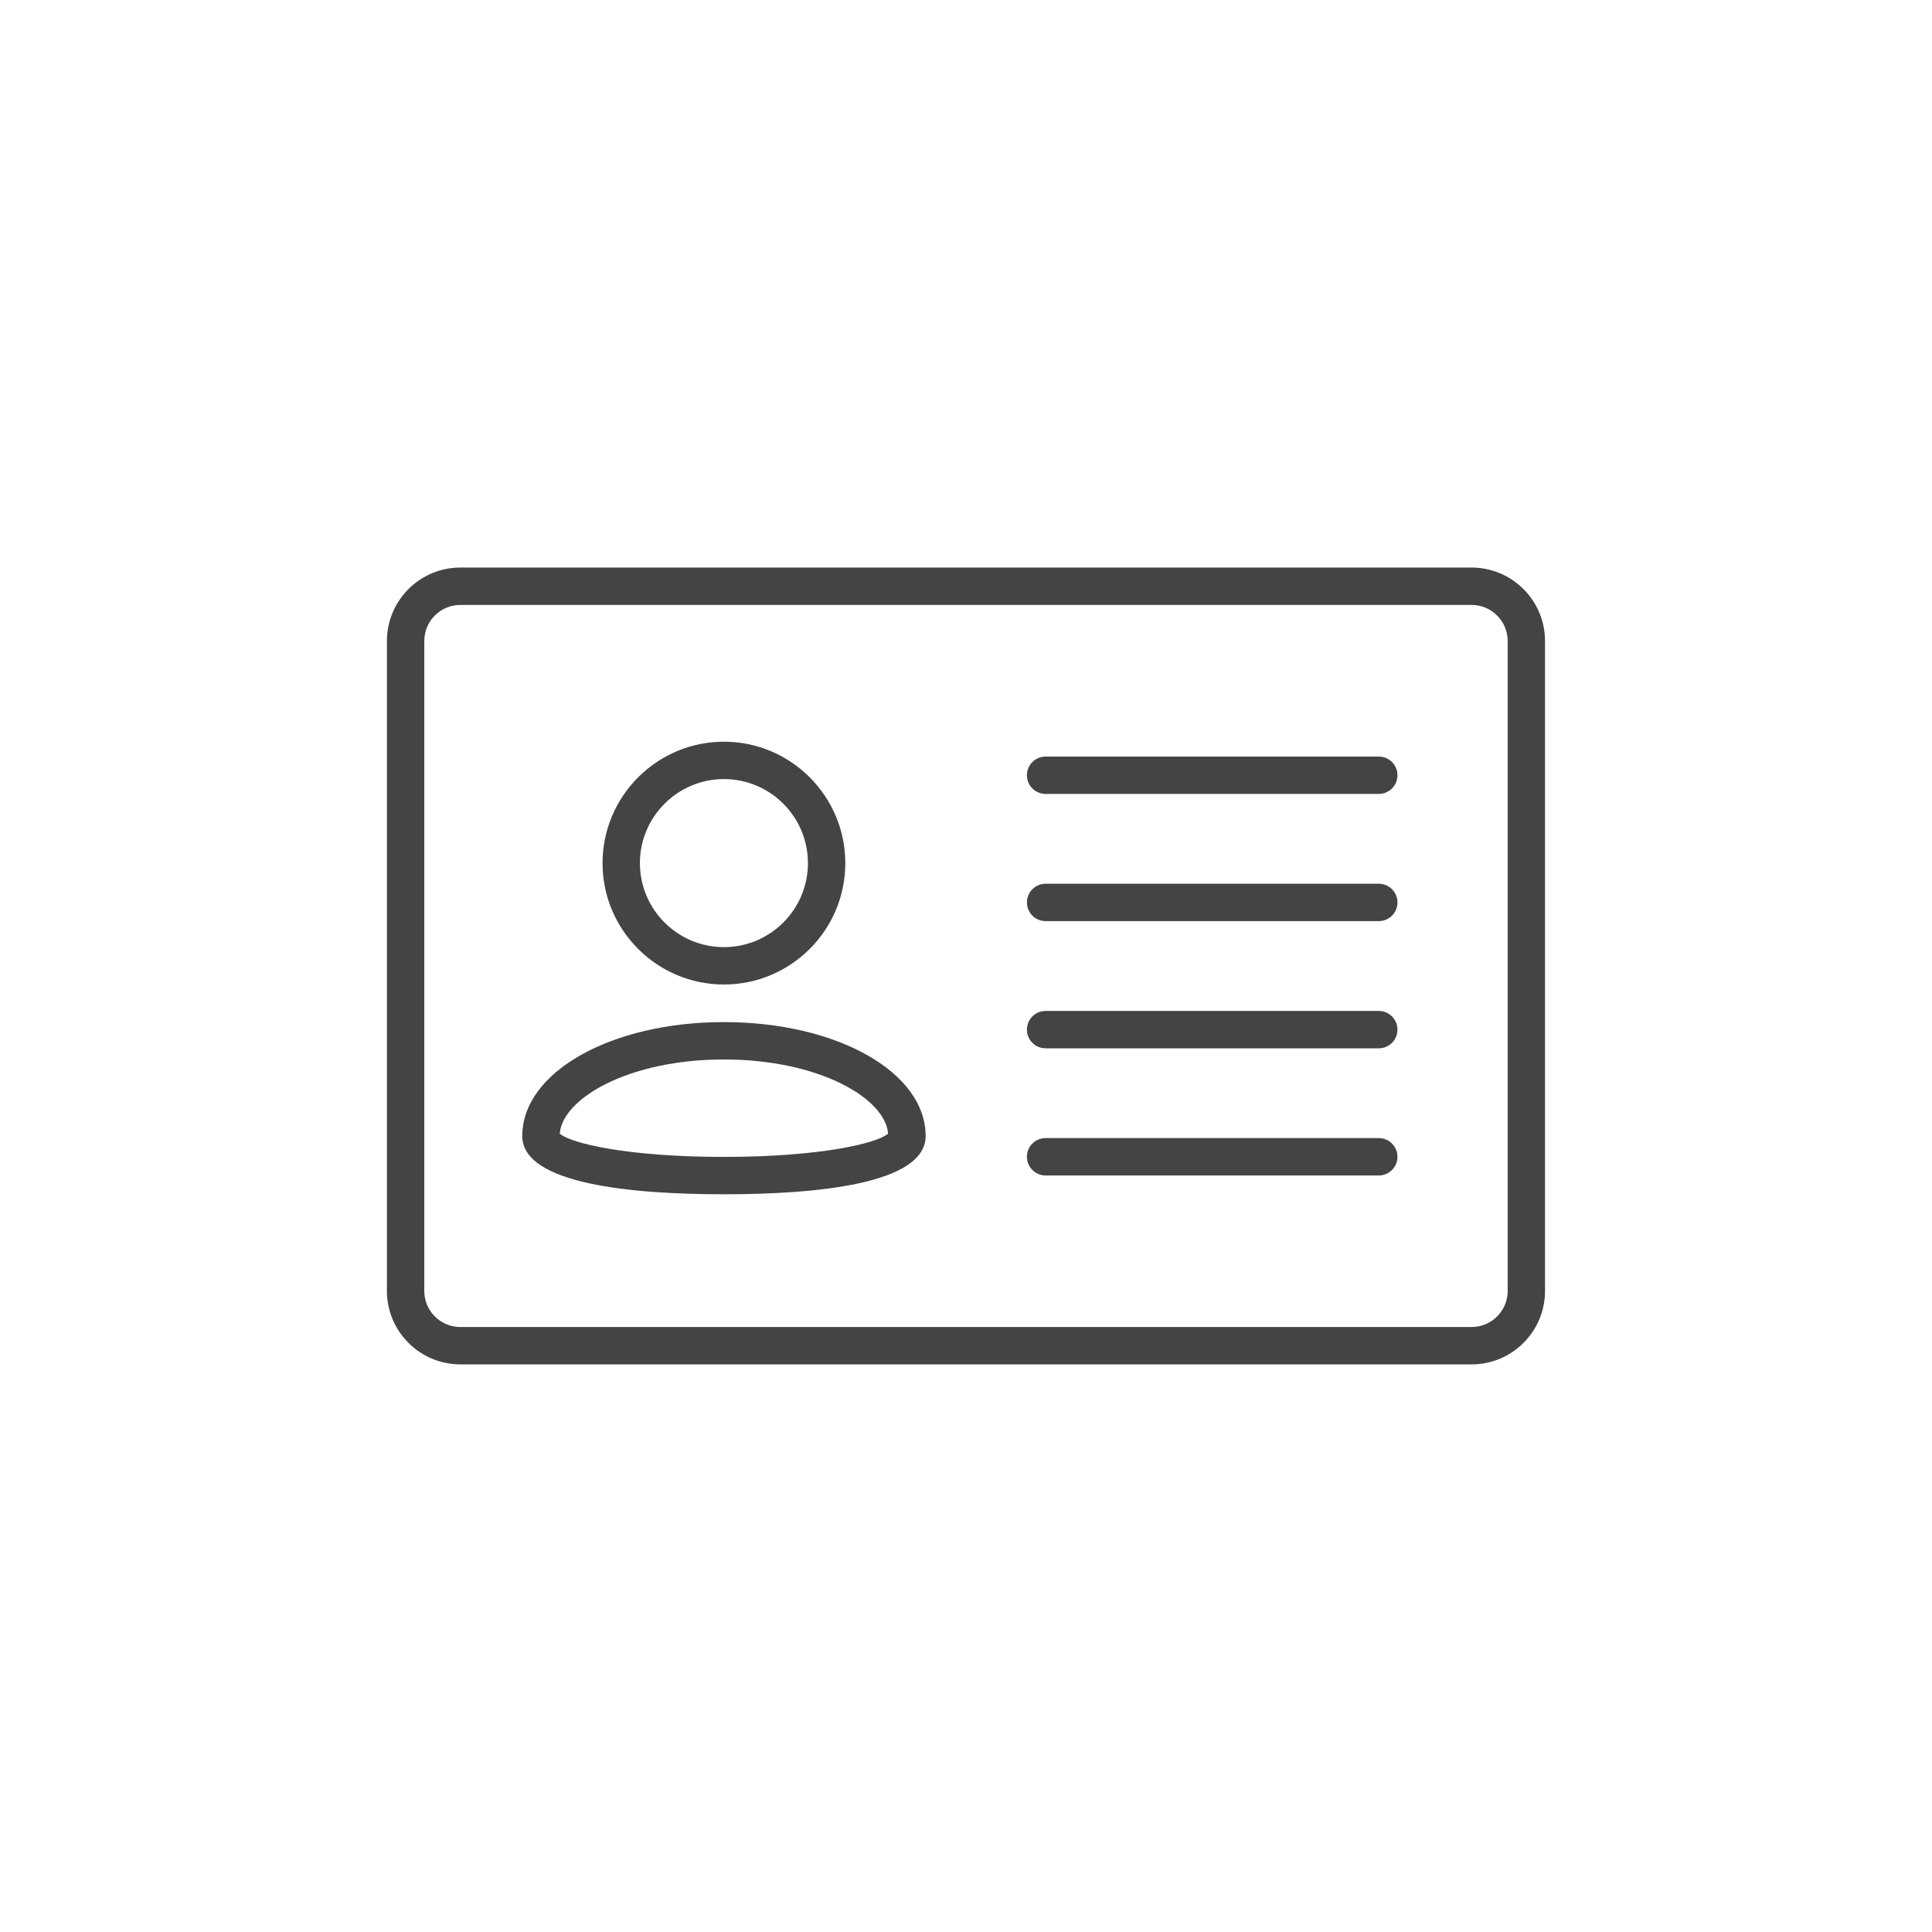
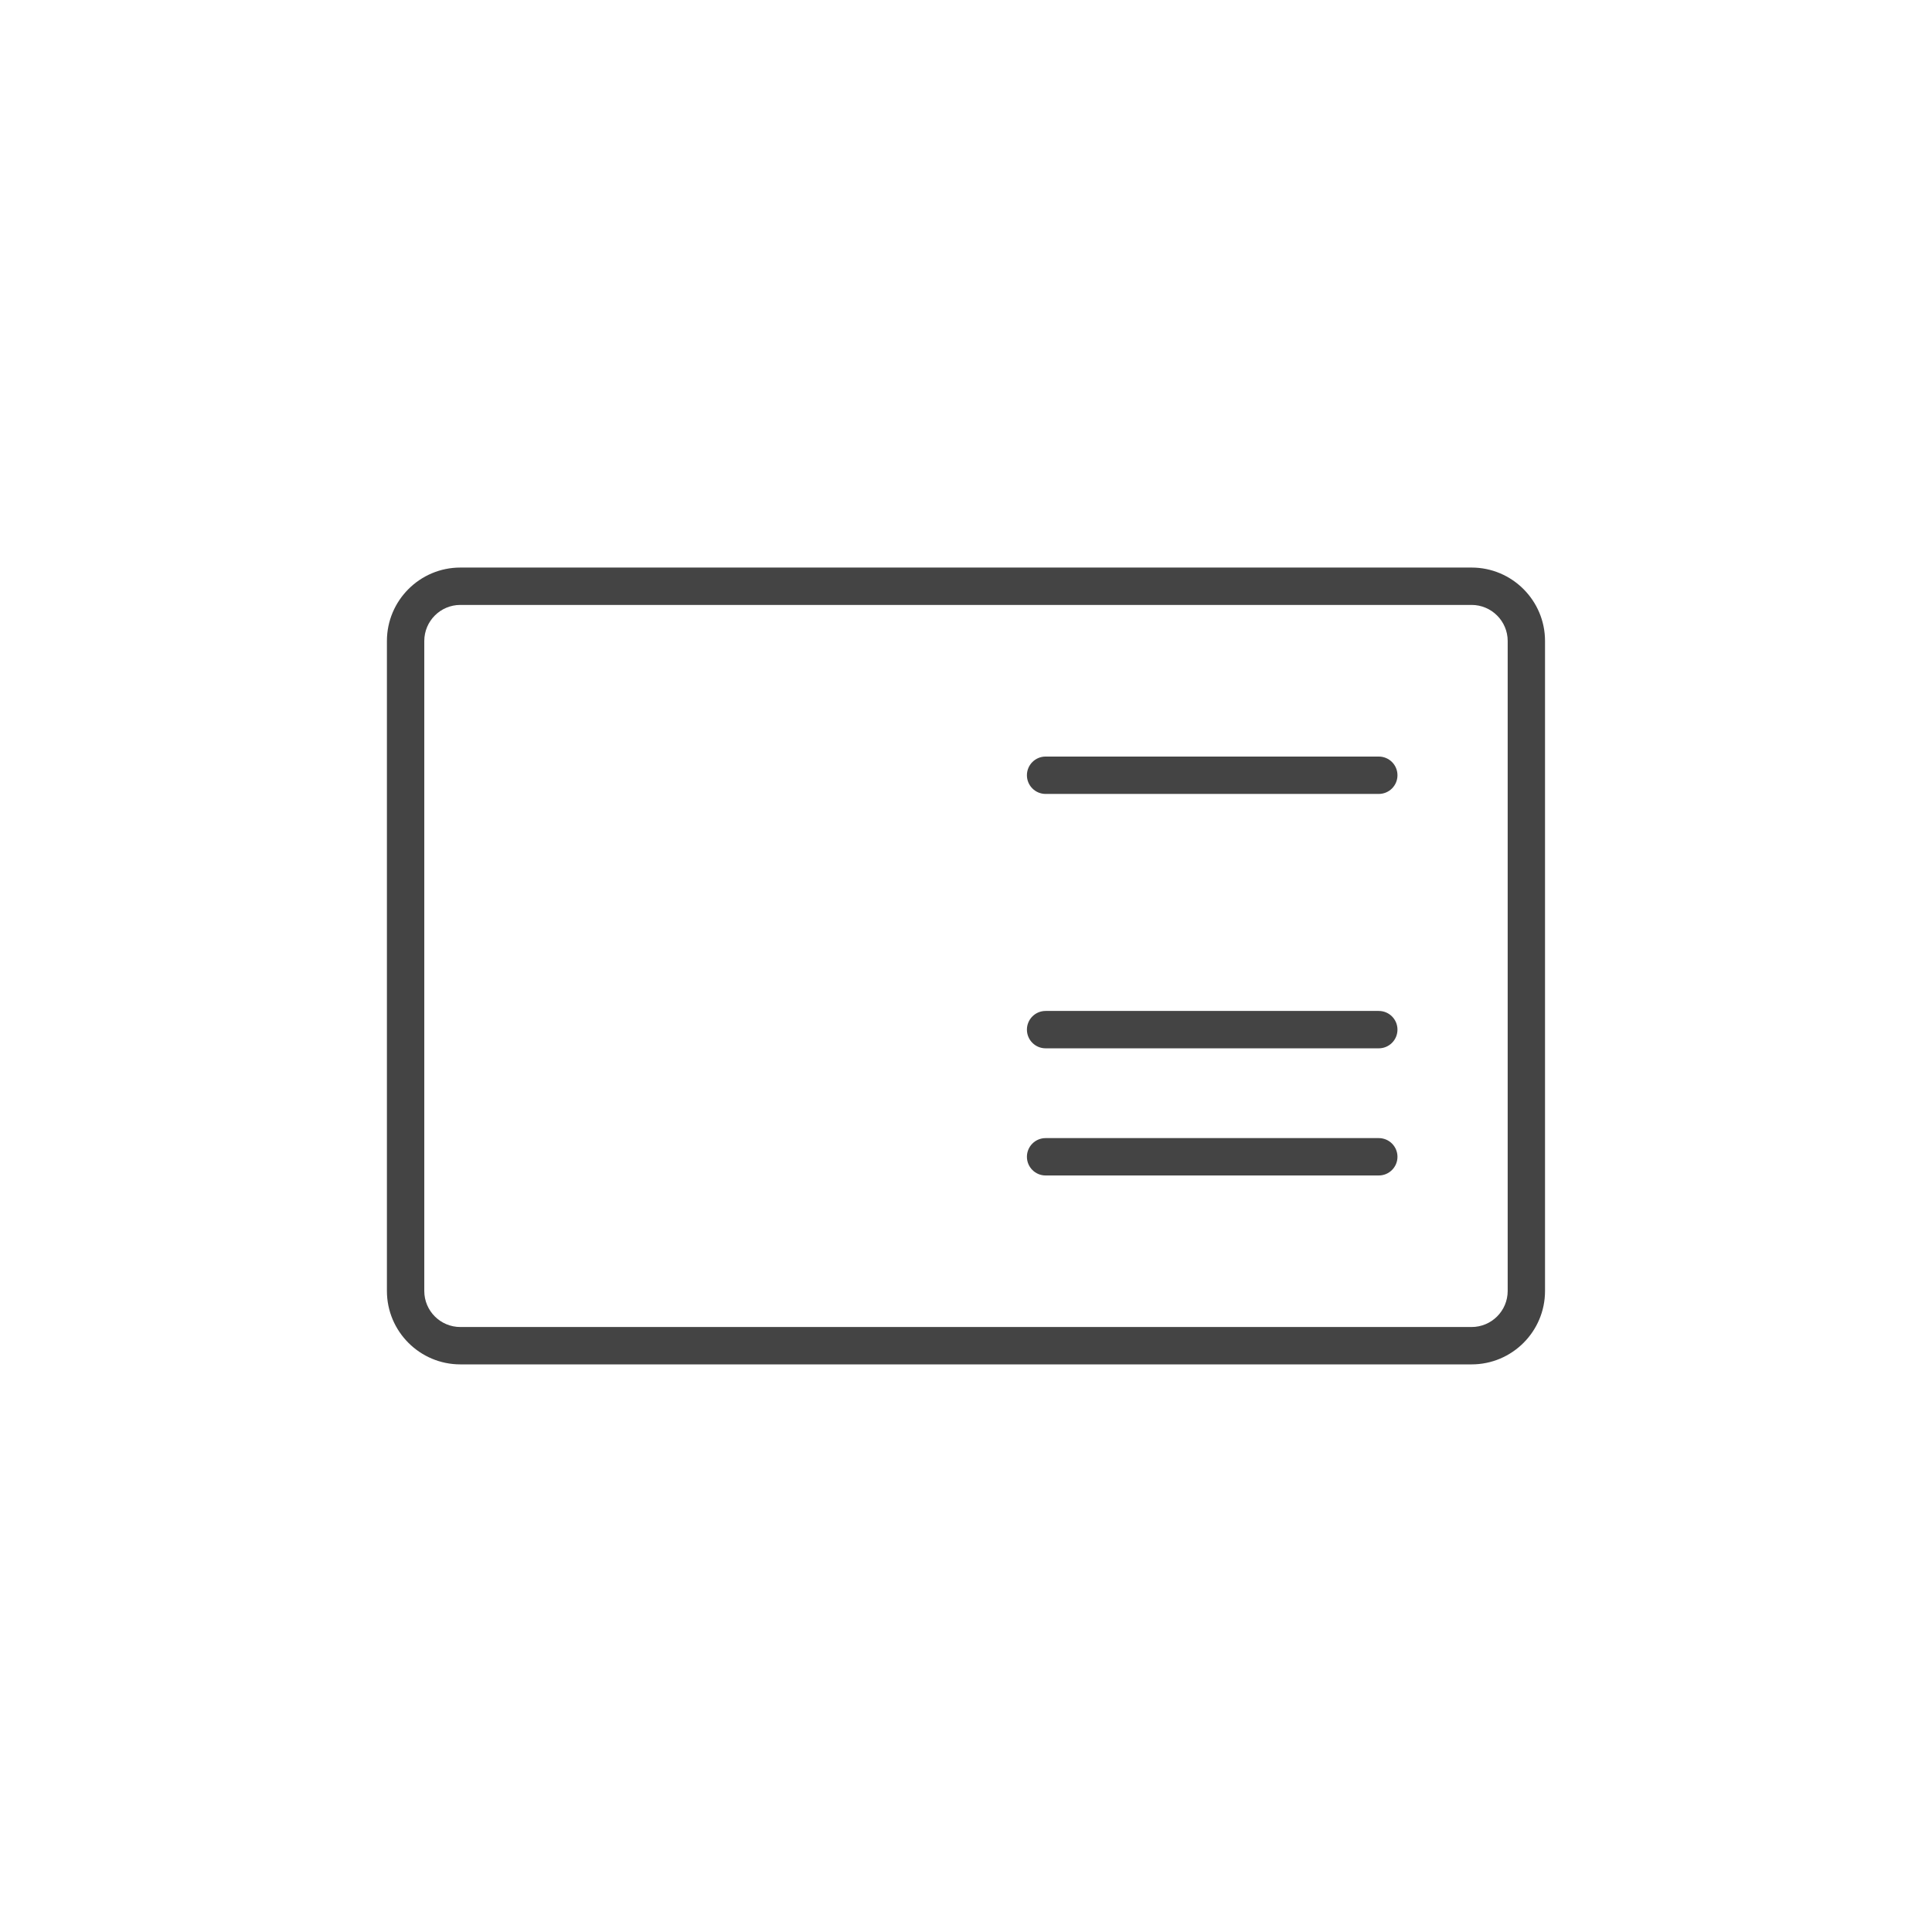
<svg xmlns="http://www.w3.org/2000/svg" version="1.1" width="64" height="64" viewBox="0 0 64 64">
  <title>id-card</title>
  <path fill="#444" d="M51.181 42.766v-21.532c0-1.342-1.092-2.433-2.433-2.433h-33.499c-1.341 0-2.432 1.091-2.432 2.433v21.531c0 1.341 1.091 2.432 2.432 2.432h33.499c1.342 0.001 2.433-1.090 2.433-2.431zM14.055 42.766v-21.532c0-0.659 0.535-1.195 1.194-1.195h33.499c0.659 0 1.196 0.536 1.196 1.195v21.531c0 0.659-0.536 1.194-1.196 1.194h-33.499c-0.659 0-1.194-0.535-1.194-1.193z" />
-   <path fill="#444" d="M23.981 32.613c2.217 0 4.021-1.803 4.021-4.020 0-2.218-1.804-4.023-4.021-4.023s-4.021 1.805-4.021 4.023c0 2.217 1.804 4.020 4.021 4.020zM23.981 25.808c1.535 0 2.783 1.249 2.783 2.785 0 1.534-1.248 2.782-2.783 2.782s-2.783-1.248-2.783-2.782c-0.001-1.535 1.248-2.785 2.783-2.785z" />
-   <path fill="#444" d="M23.981 33.858c-3.745 0-6.68 1.658-6.68 3.775 0 1.594 3.633 1.929 6.681 1.929s6.681-0.335 6.681-1.929c0-2.117-2.936-3.775-6.682-3.775zM23.981 38.324c-3.177 0-5.073-0.447-5.439-0.771 0.097-1.179 2.303-2.457 5.438-2.457 3.137 0 5.343 1.277 5.44 2.457-0.366 0.323-2.262 0.771-5.439 0.771z" />
  <path fill="#444" d="M45.674 25.062h-11.037c-0.342 0-0.619 0.277-0.619 0.619s0.277 0.619 0.619 0.619h11.037c0.342 0 0.619-0.277 0.619-0.619s-0.277-0.619-0.619-0.619z" />
  <path fill="#444" d="M45.674 37.701h-11.037c-0.342 0-0.619 0.277-0.619 0.619s0.277 0.619 0.619 0.619h11.037c0.342 0 0.619-0.277 0.619-0.619s-0.277-0.619-0.619-0.619z" />
  <path fill="#444" d="M45.674 33.489h-11.037c-0.342 0-0.619 0.277-0.619 0.619s0.277 0.619 0.619 0.619h11.037c0.342 0 0.619-0.277 0.619-0.619s-0.277-0.619-0.619-0.619z" />
-   <path fill="#444" d="M45.674 29.275h-11.037c-0.342 0-0.619 0.277-0.619 0.619s0.277 0.619 0.619 0.619h11.037c0.342 0 0.619-0.277 0.619-0.619s-0.277-0.619-0.619-0.619z" />
</svg>